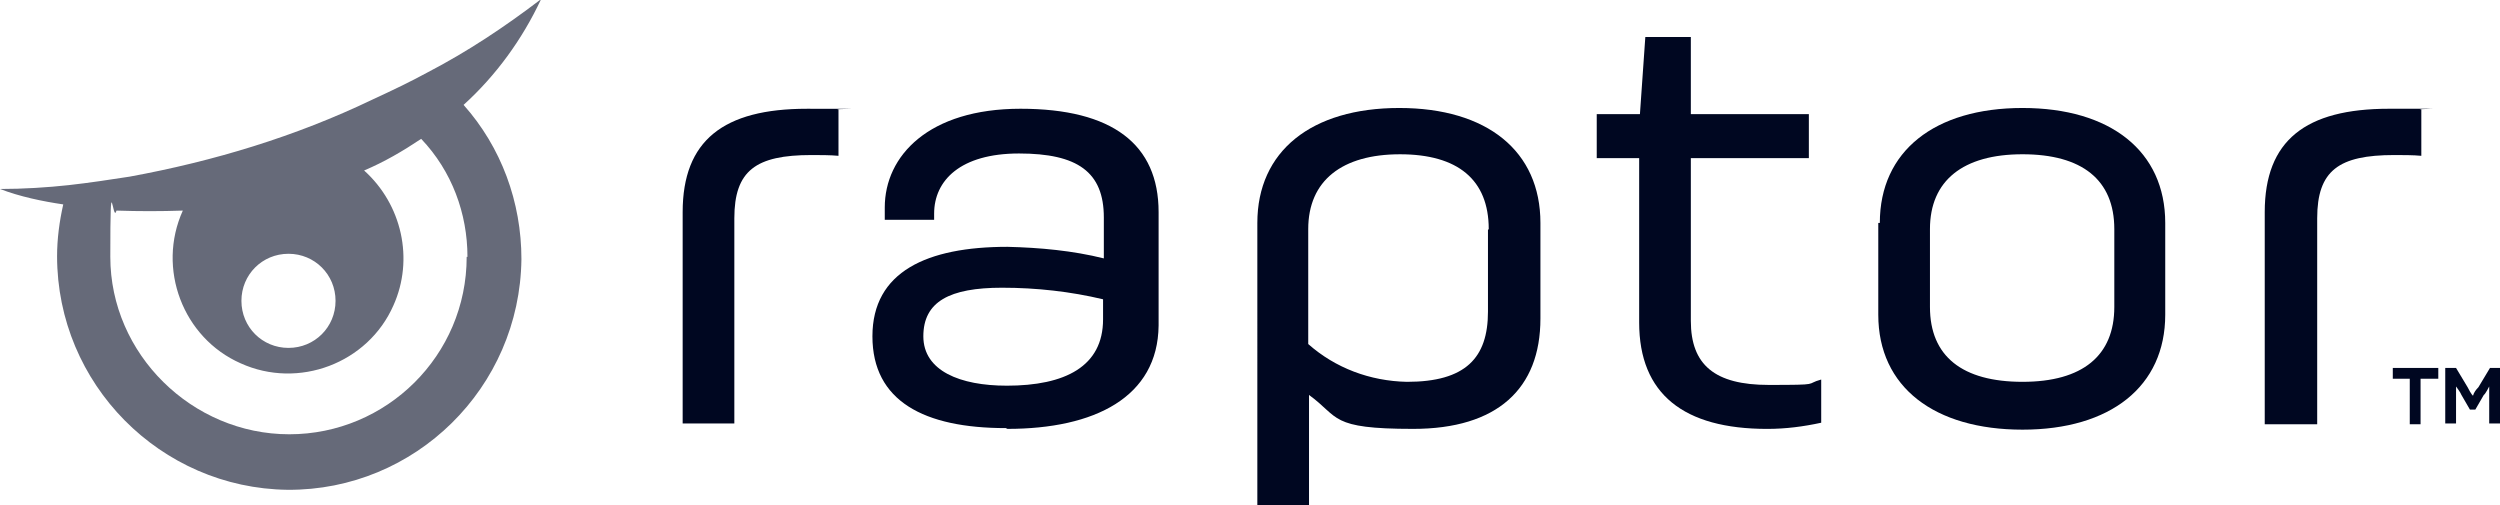
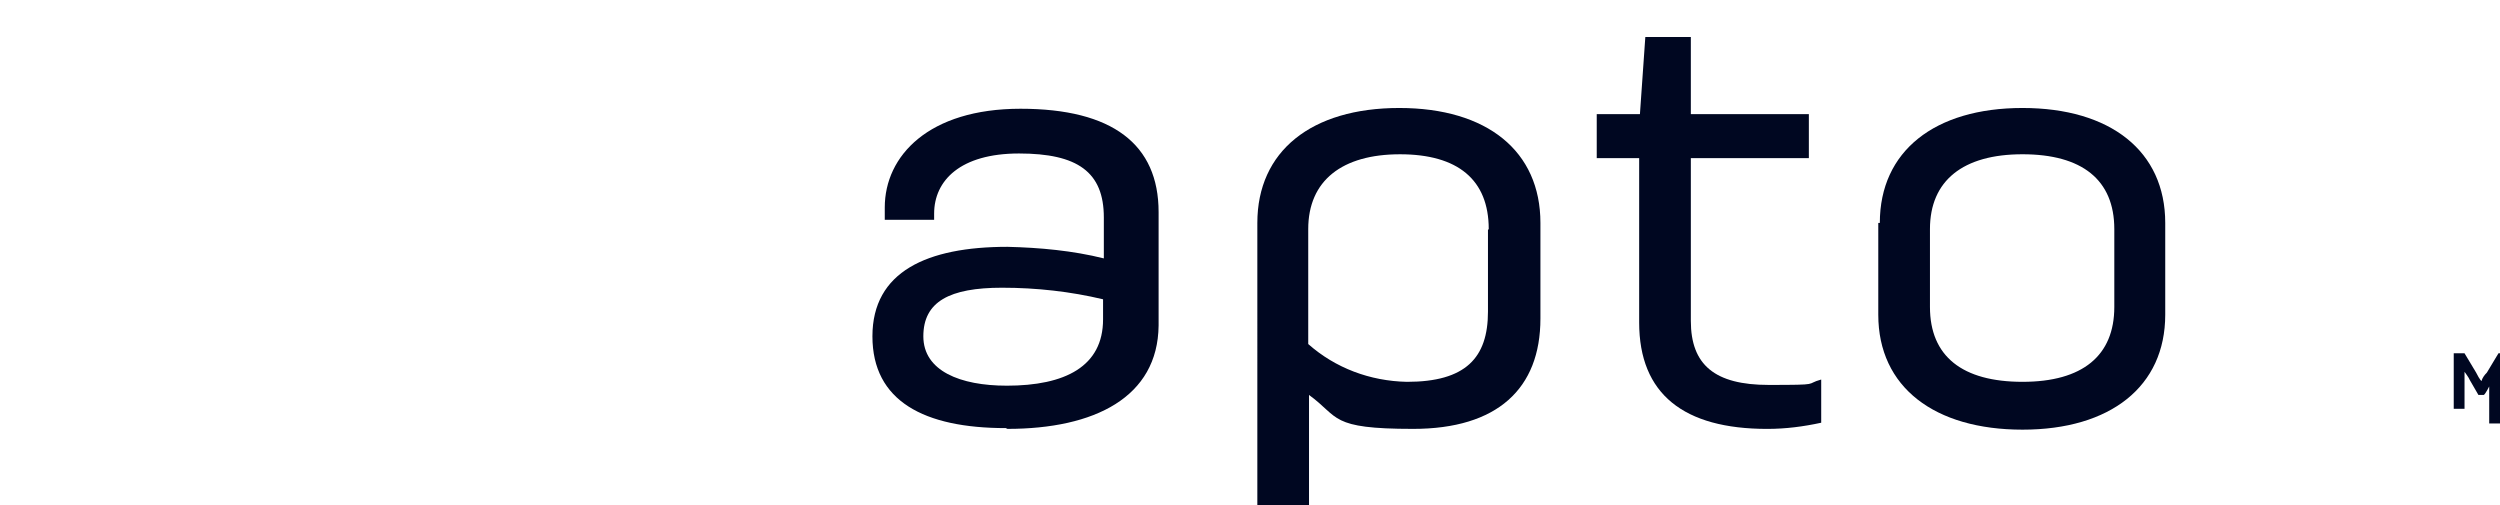
<svg xmlns="http://www.w3.org/2000/svg" id="Layer_2" data-name="Layer 2" viewBox="0 0 170 34.357">
  <defs>
    <style>
      .cls-1, .cls-2 {
        fill: #000721;
        stroke-width: 0px;
      }

      .cls-2 {
        opacity: .6;
      }
    </style>
  </defs>
  <g id="logos">
    <g>
-       <path class="cls-1" d="M165.804,25.02v.734h-1.206v3.095h-.734v-3.095h-1.154v-.734h3.095Z" />
-       <path class="cls-1" d="M170,25.02v3.777h-.734v-2.518h0s-.262.524-.367.577l-.577.997h-.367l-.577-.997c-.052-.157-.367-.577-.367-.577h0v2.518h-.734v-3.777h.734l.787,1.311c.262.524.367.577.367.577h0c.052-.21.21-.42.367-.577l.787-1.311h.682Z" />
-       <path class="cls-1" d="M57.016,10.595c-.524-.052-1.311-.052-1.836-.052-3.777,0-5.245,1.049-5.245,4.301v13.953h-3.514v-14.372c0-4.878,2.78-7.029,8.445-7.029s1.416,0,2.151.052c0,0,0,3.147,0,3.147Z" />
+       <path class="cls-1" d="M170,25.02v3.777h-.734v-2.518h0s-.262.524-.367.577h-.367l-.577-.997c-.052-.157-.367-.577-.367-.577h0v2.518h-.734v-3.777h.734l.787,1.311c.262.524.367.577.367.577h0c.052-.21.21-.42.367-.577l.787-1.311h.682Z" />
      <path class="cls-1" d="M68.399,29.111c-5.56,0-9.074-1.836-9.074-6.242s3.724-6.085,9.179-6.085c2.203.052,4.458.262,6.557.787v-2.78c0-3.095-1.783-4.354-5.77-4.354s-5.77,1.836-5.77,4.091v.42h-3.357v-.839c0-3.514,2.99-6.714,9.232-6.714s9.389,2.413,9.389,7.029v7.711c-.052,4.878-4.354,7.029-10.281,7.029l-.105-.052ZM68.451,26.227c3.986,0,6.557-1.311,6.557-4.511v-1.364c-2.203-.524-4.511-.787-6.871-.787-3.567,0-5.35.944-5.35,3.304s2.518,3.357,5.665,3.357h0Z" />
      <path class="cls-1" d="M104.749,15.159v6.504c0,4.773-2.937,7.501-8.655,7.501s-4.983-.787-7.081-2.308v7.501h-3.514V15.159c0-4.878,3.672-7.816,9.651-7.816s9.599,2.937,9.599,7.816ZM101.234,15.579c0-3.357-2.098-5.088-6.032-5.088s-6.242,1.783-6.242,5.088v7.816c1.836,1.626,4.196,2.518,6.714,2.57,3.986,0,5.508-1.626,5.508-4.773v-5.56l.052-.052Z" />
      <path class="cls-1" d="M111.463,10.753h-2.885v-2.99h2.937l.367-5.245h3.095v5.245h8.025v2.99h-8.025v11.068c0,2.99,1.626,4.354,5.298,4.354s2.413-.052,3.567-.367v2.937c-1.206.262-2.413.42-3.672.42-5.665,0-8.707-2.36-8.707-7.239v-11.225.052Z" />
      <path class="cls-1" d="M127.828,15.159c0-4.878,3.724-7.816,9.704-7.816s9.704,2.937,9.704,7.816v6.242c0,4.878-3.724,7.816-9.704,7.816s-9.809-2.885-9.809-7.816v-6.242h.105ZM131.237,20.876c0,3.357,2.203,5.088,6.294,5.088s6.242-1.783,6.242-5.088v-5.298c0-3.357-2.203-5.088-6.242-5.088s-6.294,1.783-6.294,5.088c0,0,0,5.298,0,5.298Z" />
-       <path class="cls-1" d="M164.65,10.595c-.524-.052-1.311-.052-1.836-.052-3.777,0-5.245,1.049-5.245,4.301v14.005h-3.567v-14.425c0-4.878,2.78-7.029,8.445-7.029s1.416,0,2.203.052v3.147h0Z" />
-       <path class="cls-2" d="M36.717,0c-2.413,1.836-4.931,3.514-7.658,4.931-1.154.629-2.36,1.206-3.724,1.836-5.245,2.518-10.805,4.196-16.523,5.245-1.364.21-2.728.42-4.144.577s-3.095.262-4.668.262c1.364.524,2.885.839,4.301,1.049-.262,1.154-.42,2.36-.42,3.514,0,8.707,7.029,15.788,15.683,15.893,8.655.052,15.788-6.924,15.893-15.683,0-3.881-1.364-7.606-3.934-10.491,2.203-1.993,3.986-4.458,5.245-7.134h-.052ZM19.617,17.257c1.783,0,3.2,1.416,3.2,3.2s-1.416,3.2-3.2,3.2-3.2-1.416-3.2-3.2h0c0-1.783,1.416-3.2,3.2-3.2h0ZM31.734,17.467c0,6.714-5.455,12.064-12.064,12.064s-12.169-5.455-12.169-12.064.157-2.151.42-3.147c1.521.052,2.99.052,4.511,0-1.783,3.934,0,8.655,3.934,10.386,3.934,1.783,8.655,0,10.386-3.934,1.416-3.147.577-6.871-1.993-9.179,1.364-.577,2.623-1.311,3.881-2.151,2.098,2.203,3.147,5.088,3.147,8.025h-.052Z" />
    </g>
  </g>
</svg>